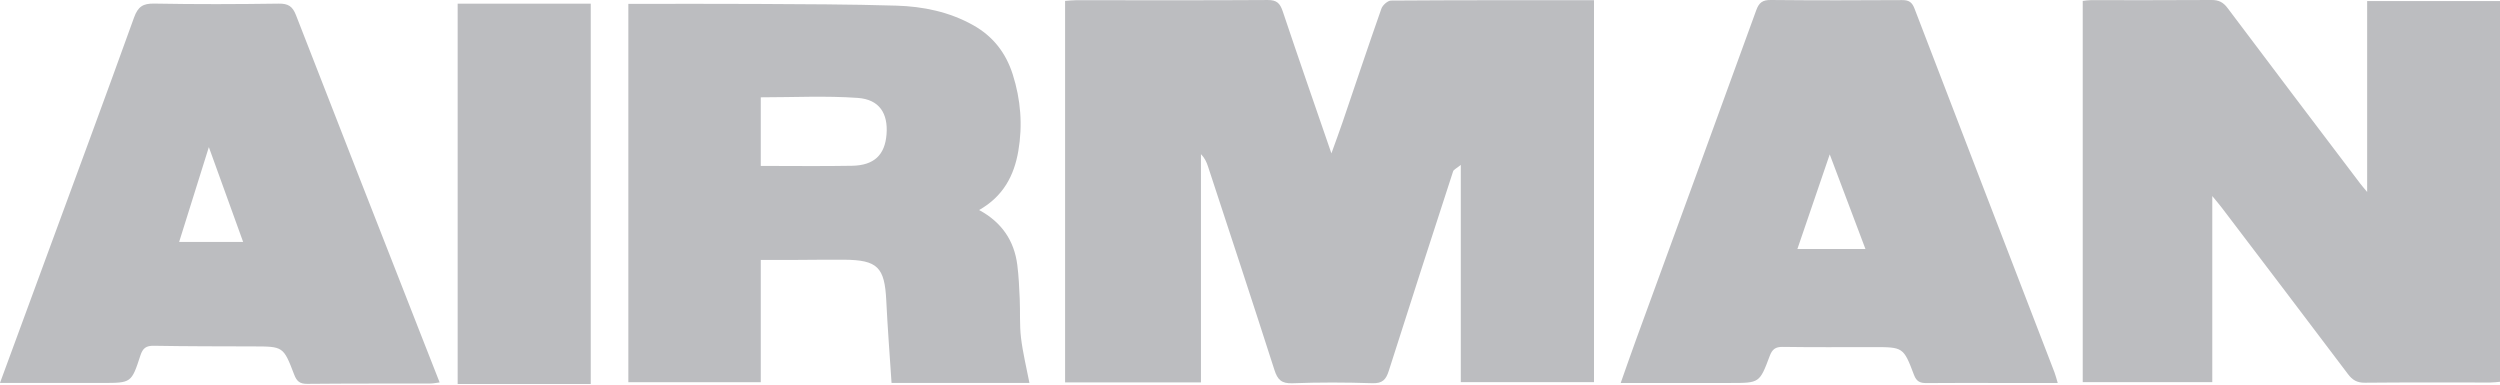
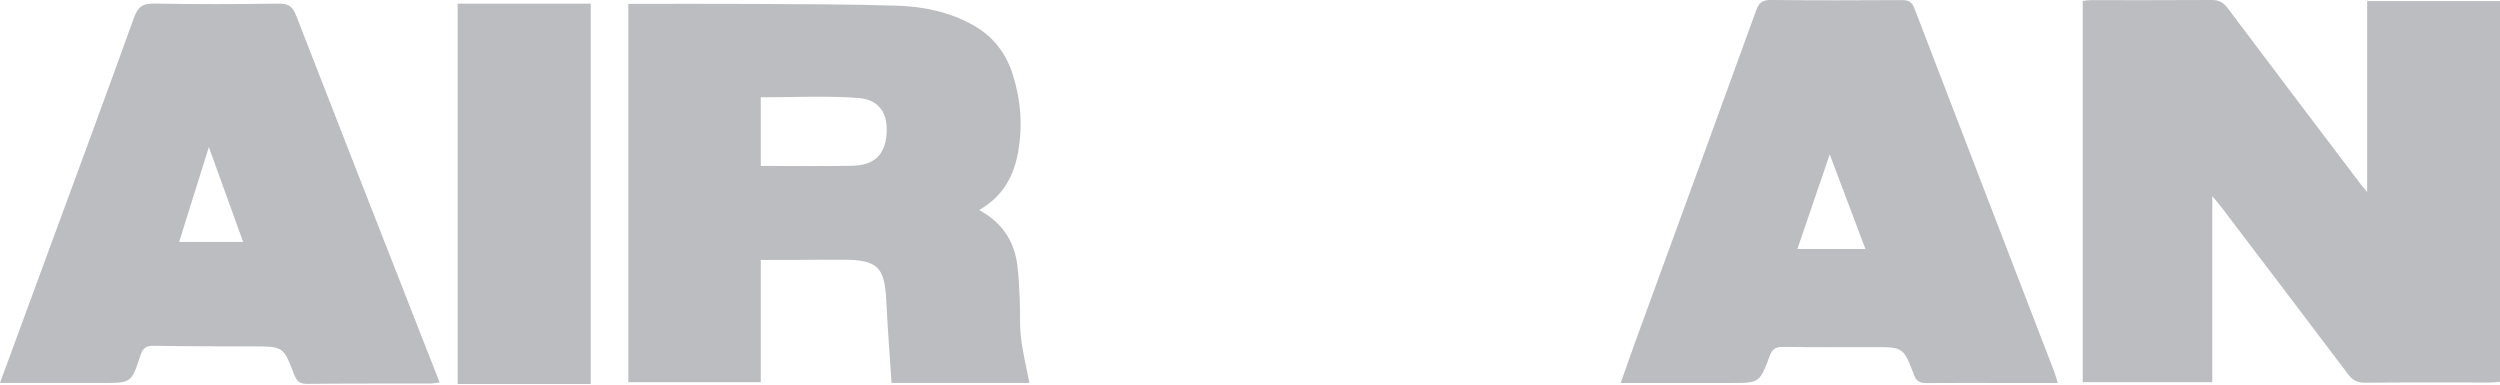
<svg xmlns="http://www.w3.org/2000/svg" fill="none" viewBox="0 0 500 77" height="77" width="500">
  <g clip-path="url(#clip0_613_2143)">
-     <path fill="#BCBDC0" d="M240.186 76.474H213.017V0.182C213.757 0.132 214.479 0.041 215.205 0.041C227.993 0.041 240.78 0.086 253.568 0.004C255.373 -0.005 256.012 0.676 256.547 2.265C259.658 11.553 262.883 20.8 266.282 30.678C267.16 28.234 267.877 26.31 268.539 24.369C271.112 16.821 273.629 9.255 276.279 1.731C276.525 1.027 277.544 0.118 278.211 0.114C291.68 0.018 305.148 0.041 318.799 0.041V76.433H292.159V32.98C291.296 33.688 290.738 33.912 290.62 34.273C286.298 47.559 281.989 60.849 277.759 74.162C277.202 75.912 276.503 76.711 274.474 76.643C269.152 76.465 263.815 76.451 258.493 76.652C256.291 76.734 255.51 75.939 254.879 73.97C250.521 60.374 246.039 46.819 241.589 33.259C241.31 32.414 240.945 31.601 240.191 30.828V76.469L240.186 76.474Z" />
    <path fill="#BCBDC0" d="M416.545 0.183C417.07 0.128 417.582 0.032 418.098 0.032C426.166 0.023 434.235 0.06 442.303 0C443.742 -0.009 444.642 0.443 445.519 1.613C454.332 13.354 463.213 25.05 472.077 36.755C472.383 37.161 472.725 37.541 473.429 38.39V0.21H500V76.356C499.388 76.406 498.739 76.502 498.09 76.502C489.716 76.511 481.342 76.456 472.972 76.543C471.405 76.561 470.491 76.008 469.591 74.816C461.212 63.7 452.779 52.626 444.359 41.543C443.861 40.885 443.317 40.264 442.458 39.208V76.429H416.545V0.183Z" />
    <path fill="#BCBDC0" d="M91.532 0.736H118.149V76.799H91.532V0.736Z" />
    <path fill="#BCBDC0" d="M204.199 67.543C203.893 64.99 204.062 62.376 203.948 59.795C203.848 57.52 203.747 55.236 203.459 52.979C202.838 48.122 200.339 44.444 195.82 42.005C200.654 39.277 202.824 35.106 203.665 30.2C204.551 25.028 204.149 19.911 202.546 14.876C201.161 10.536 198.589 7.247 194.61 5.022C189.84 2.358 184.623 1.289 179.277 1.129C169.93 0.846 160.569 0.842 151.212 0.787C142.774 0.736 134.331 0.778 125.669 0.778V76.439H152.154V51.983C154.694 51.983 156.969 51.987 159.244 51.983C162.438 51.974 165.636 51.914 168.829 51.942C175.518 51.996 176.929 53.445 177.254 60.101C177.519 65.556 177.943 71.007 178.309 76.585H205.885C205.296 73.528 204.56 70.559 204.199 67.543ZM177.308 26.855C176.989 30.976 174.837 33.073 170.423 33.155C164.42 33.265 158.413 33.183 152.154 33.183V19.463C158.705 19.463 165.16 19.13 171.557 19.582C175.874 19.888 177.633 22.689 177.308 26.855Z" />
    <path fill="#BCBDC0" d="M410.898 74.474C401.564 50.228 392.212 25.987 382.906 1.727C382.422 0.462 381.805 0.01 380.43 0.019C371.676 0.078 362.918 0.087 354.165 0C352.529 -0.018 351.812 0.503 351.25 2.043C343.296 23.963 335.273 45.86 327.274 67.762C326.237 70.595 325.254 73.45 324.14 76.594C325.291 76.594 326.113 76.594 326.931 76.594C333.327 76.594 339.719 76.594 346.115 76.594C351.867 76.594 351.917 76.612 353.936 71.216C354.443 69.864 355.069 69.357 356.554 69.38C362.566 69.471 368.583 69.421 374.596 69.421C380.631 69.421 380.686 69.403 382.805 74.995C383.313 76.333 384.048 76.63 385.332 76.616C390.357 76.562 395.383 76.598 400.404 76.598C404.05 76.598 407.695 76.598 411.547 76.598C411.286 75.748 411.136 75.095 410.898 74.474ZM359.478 49.798C361.589 43.626 363.654 37.587 365.947 30.88C368.455 37.523 370.731 43.553 373.088 49.798H359.478Z" />
    <path fill="#BCBDC0" d="M83.336 64.782C75.277 44.205 67.195 23.633 59.196 3.028C58.51 1.26 57.638 0.698 55.746 0.726C47.45 0.845 39.153 0.872 30.857 0.717C28.586 0.676 27.595 1.329 26.809 3.504C20.993 19.649 15.026 35.735 9.101 51.844C6.117 59.963 3.129 68.081 -0.005 76.588C7.063 76.588 13.752 76.588 20.44 76.588C26.228 76.588 26.292 76.611 28.074 71.115C28.558 69.621 29.221 69.127 30.788 69.155C37.408 69.273 44.032 69.264 50.652 69.283C56.628 69.296 56.674 69.269 58.839 74.925C59.351 76.259 59.963 76.784 61.439 76.771C69.658 76.688 77.881 76.725 86.1 76.702C86.653 76.702 87.206 76.574 87.928 76.487C86.329 72.412 84.83 68.602 83.332 64.782H83.336ZM35.827 48.39C37.764 42.204 39.683 36.087 41.771 29.421C44.147 36 46.34 42.058 48.628 48.39H35.832H35.827Z" />
  </g>
  <defs>
    <clipPath id="clip0_613_2143">
      <rect fill="white" height="76.799" width="500" />
    </clipPath>
  </defs>
</svg>